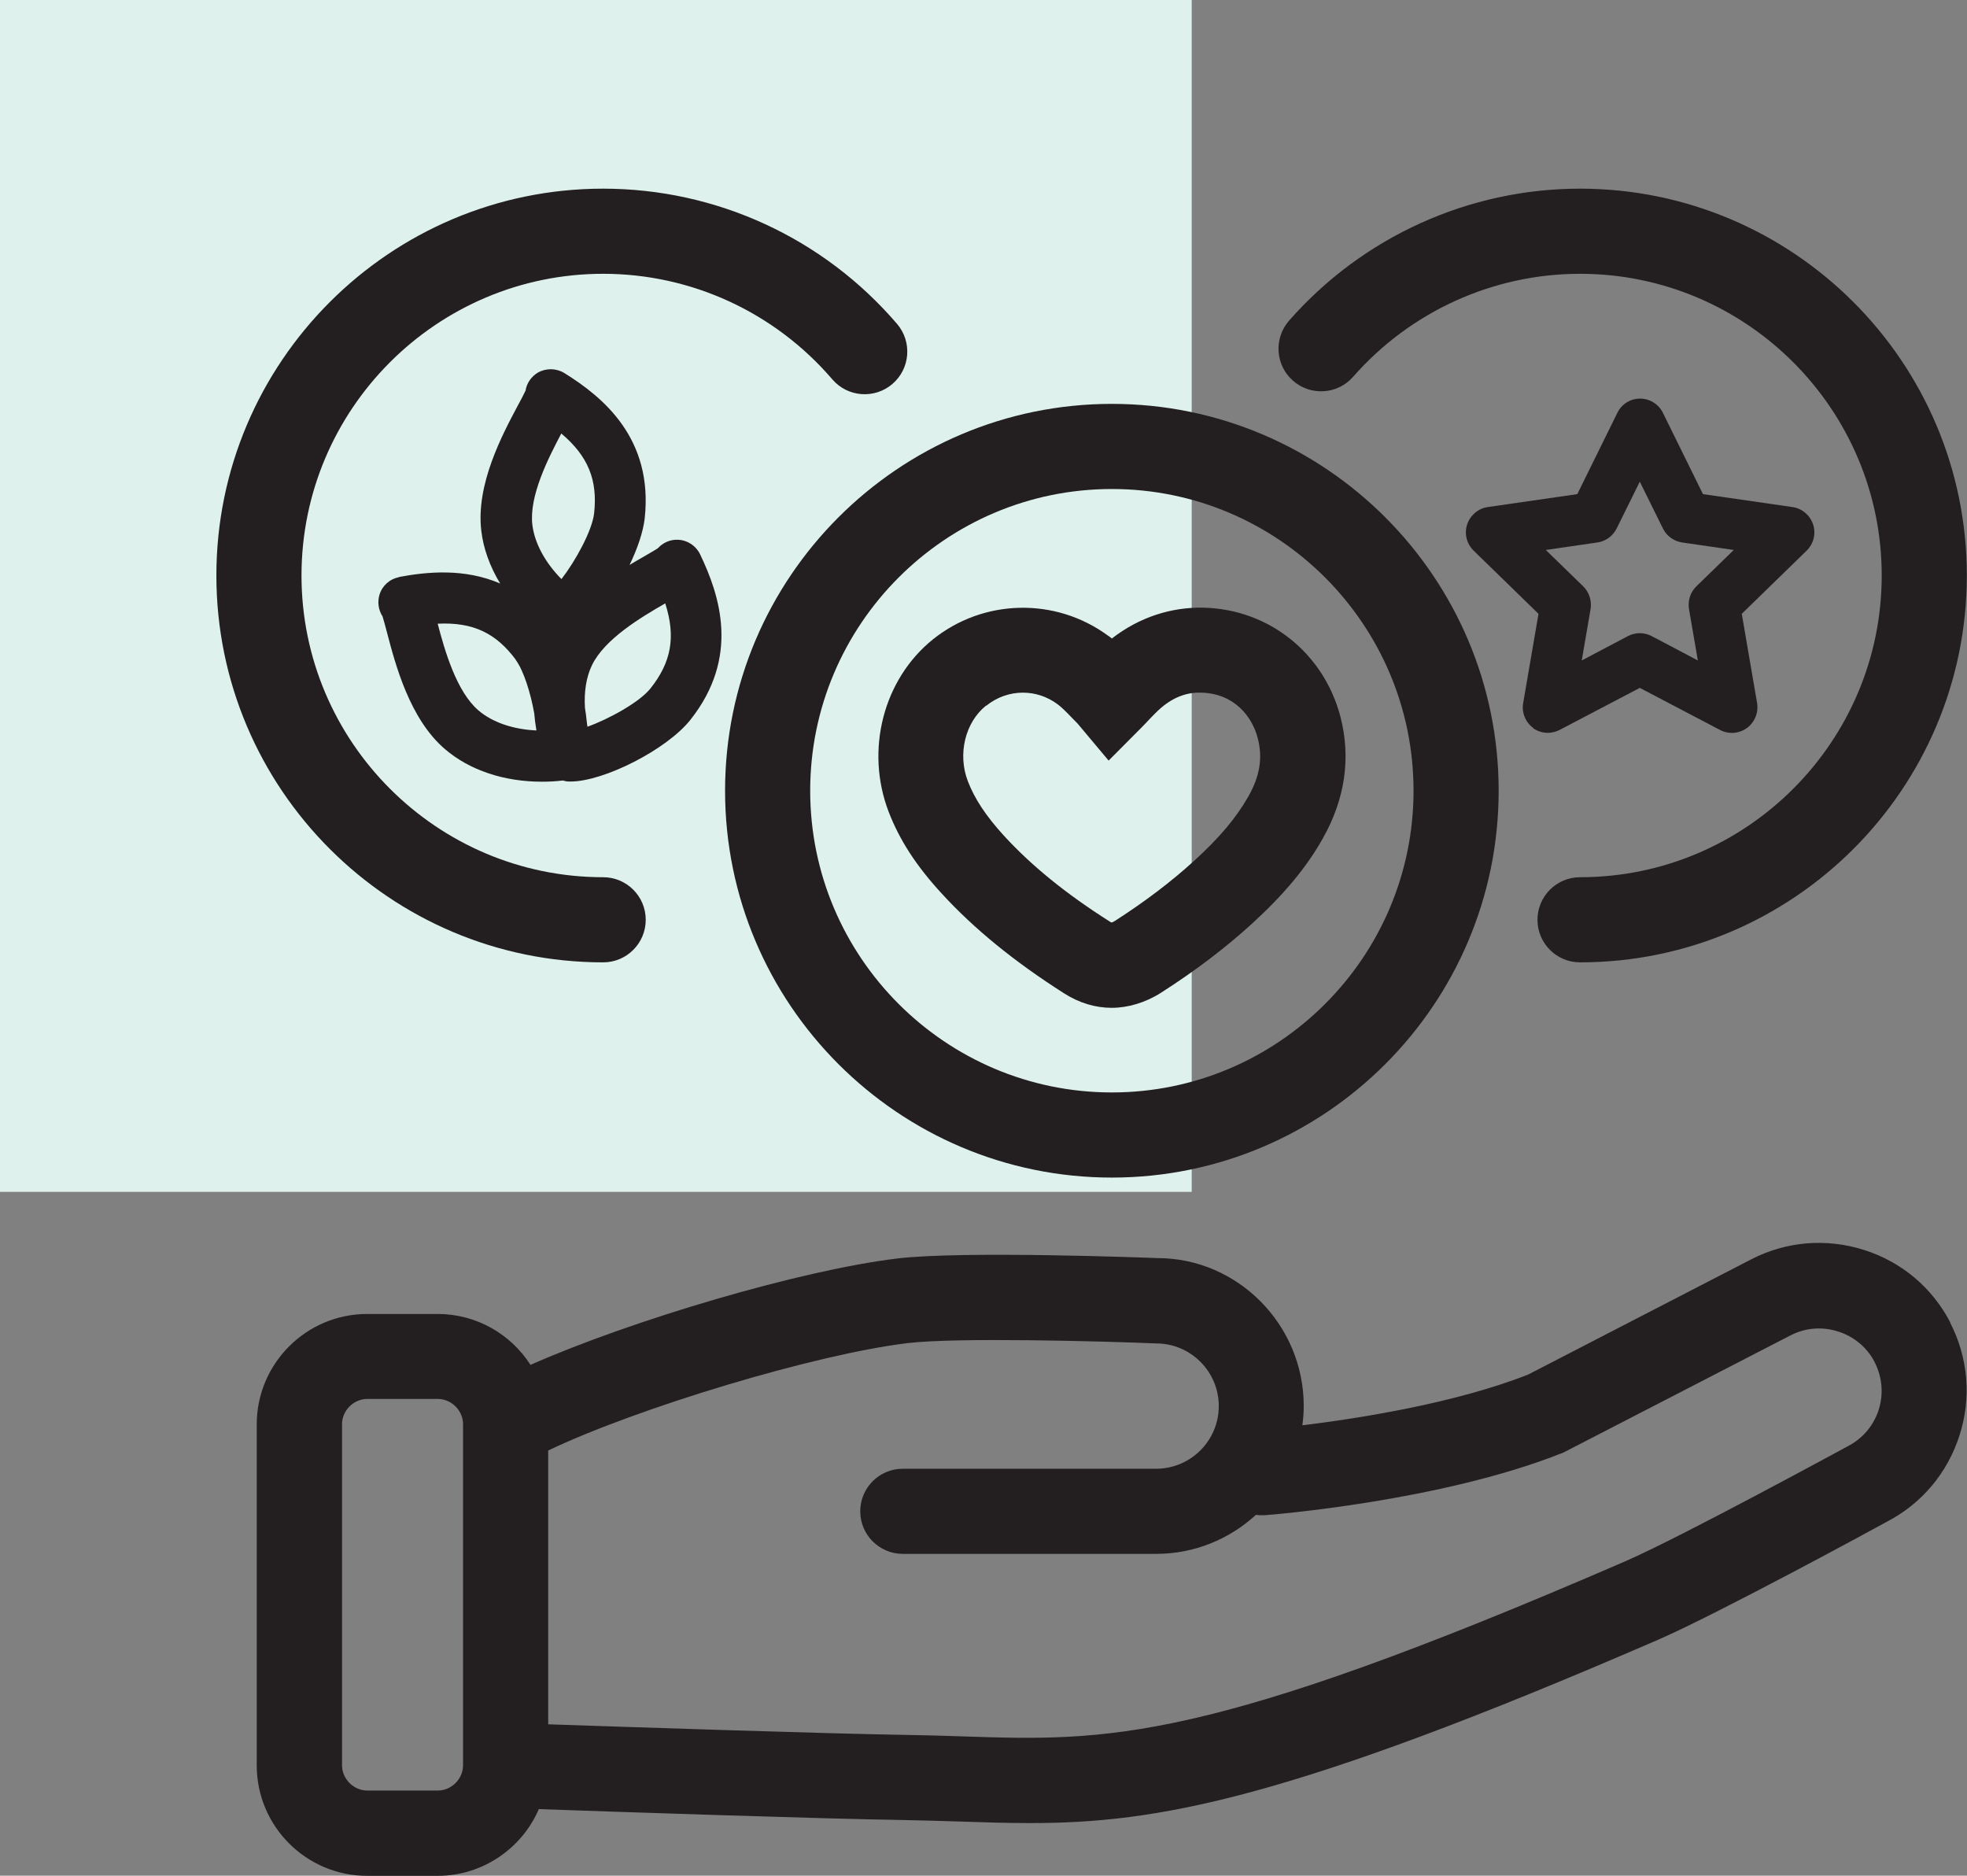
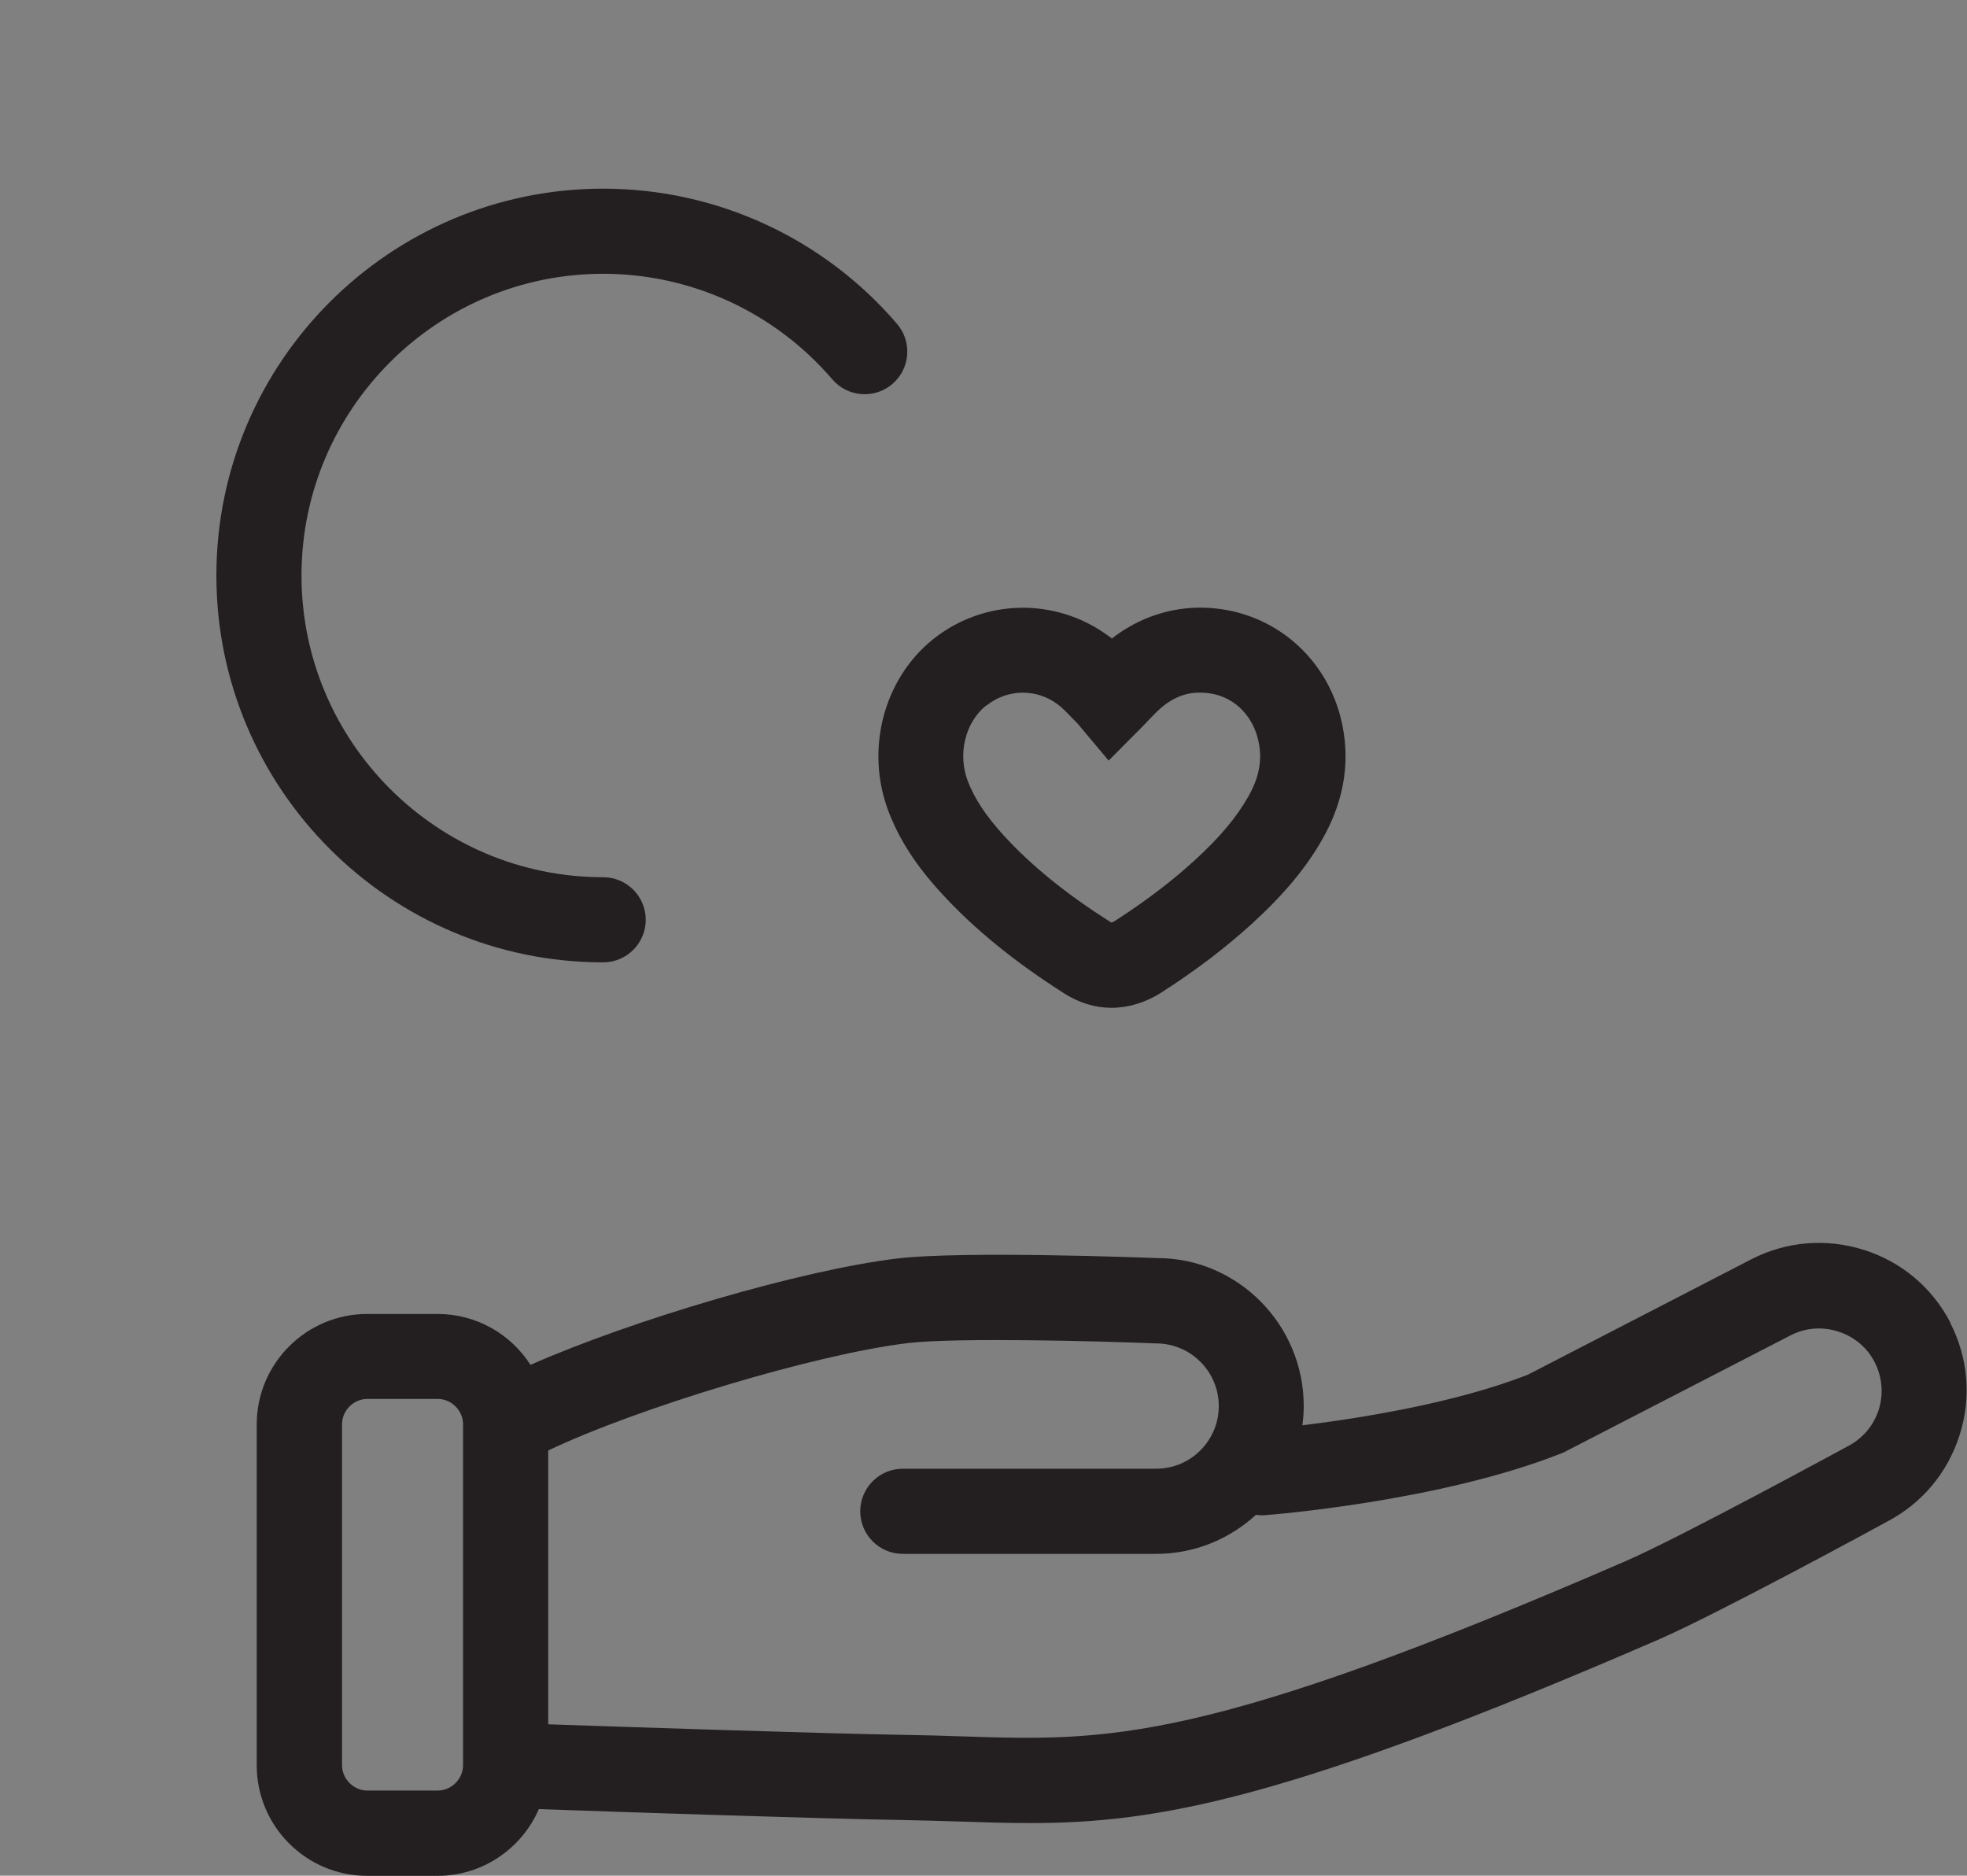
<svg xmlns="http://www.w3.org/2000/svg" id="Layer_2" viewBox="0 0 115.54 110.16">
  <rect x="0" y="0" width="115.54" height="110.16" fill="#808080" stroke="none" />
  <defs>
    <style>.cls-1{fill:#def1ed;}.cls-2{fill:#231f20;}</style>
  </defs>
  <g id="Layer_2-2">
    <g>
-       <rect class="cls-1" width="70" height="70" />
      <g>
        <path class="cls-2" d="M114.57,77.69c-1.06-2.05-2.86-3.58-5.08-4.28-2.21-.7-4.56-.51-6.62,.55l-13.11,6.77c-4.32,1.7-10,2.58-13.26,2.98,.05-.37,.08-.75,.08-1.14,0-4.78-3.89-8.68-8.58-8.68h0c-.46-.02-11.43-.44-15.28,.02-5.67,.68-15.58,3.61-21.56,6.25-1.15-1.8-3.17-2.99-5.46-2.99h-4.13c-3.58,0-6.49,2.91-6.49,6.49v20.02c0,3.58,2.91,6.49,6.49,6.49h4.13c2.66,0,4.96-1.62,5.95-3.92,4.8,.17,16.72,.57,21.32,.64,1.21,.02,2.33,.06,3.41,.09,1.43,.05,2.78,.09,4.14,.09,7.4,0,15.12-1.33,36.93-10.79,3.47-1.51,13.02-6.7,13.37-6.9,2.05-1.06,3.57-2.86,4.28-5.08,.71-2.21,.51-4.56-.55-6.62ZM27.2,103.67c0,.81-.68,1.49-1.49,1.49h-4.13c-.81,0-1.49-.68-1.49-1.49v-20.02c0-.81,.68-1.49,1.49-1.49h4.13c.81,0,1.49,.68,1.49,1.49v20.02Zm83.16-20.89c-.3,.94-.94,1.71-1.86,2.18-.1,.05-9.75,5.31-13.02,6.73-24.79,10.75-30.41,10.57-38.91,10.29-1.11-.04-2.26-.07-3.5-.09-4.45-.07-15.87-.45-20.87-.62v-16.08c5.21-2.49,15.69-5.66,21.13-6.31,2.87-.34,11.43-.11,14.58,.02,2.03,0,3.68,1.65,3.68,3.68s-1.65,3.68-3.68,3.68h-14.88c-1.38,0-2.5,1.12-2.5,2.5s1.12,2.5,2.5,2.5h14.88c2.26,0,4.31-.87,5.86-2.29,.17,.02,.34,.03,.51,.02,.42-.03,10.35-.82,17.45-3.64,.08-.03,.15-.06,.22-.1l13.22-6.82c.87-.45,1.86-.53,2.8-.23,.94,.3,1.71,.94,2.15,1.81s.53,1.86,.23,2.8Z" />
-         <path class="cls-2" d="M42.59,46.44c0,12.53,10.19,22.72,22.72,22.72s22.72-10.19,22.72-22.72-10.19-22.72-22.72-22.72-22.72,10.19-22.72,22.72Zm22.72-17.72c9.77,0,17.72,7.95,17.72,17.72s-7.95,17.72-17.72,17.72-17.72-7.95-17.72-17.72,7.95-17.72,17.72-17.72Z" />
-         <path class="cls-2" d="M79.48,22.13c3.37-3.84,8.23-6.05,13.33-6.05,9.77,0,17.72,7.95,17.72,17.72s-7.95,17.72-17.72,17.72c-1.38,0-2.5,1.12-2.5,2.5s1.12,2.5,2.5,2.5c12.53,0,22.72-10.19,22.72-22.72s-10.19-22.72-22.72-22.72c-6.54,0-12.77,2.83-17.09,7.75-.91,1.04-.81,2.62,.23,3.53,1.04,.91,2.62,.81,3.53-.23Z" />
        <path class="cls-2" d="M35.43,56.52c1.38,0,2.5-1.12,2.5-2.5s-1.12-2.5-2.5-2.5c-9.77,0-17.72-7.95-17.72-17.72s7.95-17.72,17.72-17.72c5.18,0,10.08,2.26,13.46,6.2,.9,1.05,2.48,1.17,3.53,.27,1.05-.9,1.17-2.48,.27-3.53-4.33-5.05-10.62-7.94-17.26-7.94-12.53,0-22.72,10.19-22.72,22.72s10.19,22.72,22.72,22.72Z" />
        <path class="cls-2" d="M52.2,47.68c.63,1.64,1.61,3.16,3.09,4.77,1.92,2.1,4.29,4.03,7.23,5.9,.88,.56,1.83,.84,2.78,.84s1.99-.3,2.92-.9c2.01-1.29,3.75-2.61,5.33-4.05,1.87-1.71,3.19-3.29,4.14-4.98,1.32-2.33,1.67-4.74,1.05-7.15-.97-3.74-4.19-6.32-8.02-6.42-1.92-.05-3.82,.57-5.41,1.81-.07-.06-.15-.12-.23-.17-3.08-2.26-7.3-2.17-10.28,.22-2.92,2.35-3.99,6.51-2.6,10.13Zm5.73-6.23c.63-.51,1.39-.77,2.15-.77,.71,0,1.42,.22,2.04,.68,.22,.16,.48,.42,.75,.7,.14,.14,.28,.29,.43,.44l1.82,2.17,1.93-1.94c.15-.15,.3-.31,.44-.46,.23-.24,.45-.47,.69-.68,.74-.64,1.53-.94,2.39-.91,1.94,.05,2.99,1.42,3.31,2.68,.3,1.15,.12,2.24-.56,3.43-.7,1.23-1.67,2.39-3.16,3.75-1.37,1.25-2.89,2.4-4.66,3.54-.14,.09-.21,.1-.21,.1-.01,0-.05-.02-.11-.06-2.57-1.63-4.6-3.28-6.22-5.05-1.04-1.14-1.71-2.15-2.11-3.19-.61-1.59-.16-3.45,1.07-4.44Z" />
-         <path class="cls-2" d="M23.44,33.9c-.55,.1-.99,.5-1.15,1.03-.13,.43-.06,.9,.18,1.27,.06,.18,.17,.6,.26,.94,.5,1.9,1.33,5.08,3.41,6.86,1.45,1.24,3.47,1.91,5.69,1.91,.41,0,.82-.02,1.23-.07,.11,.03,.23,.06,.35,.06,.03,0,.07,0,.1,0,1.97,0,5.67-1.89,7.04-3.62,2.93-3.69,1.73-7.32,.57-9.73-.24-.5-.74-.83-1.3-.85-.45-.02-.88,.17-1.18,.5-.16,.11-.54,.32-.84,.5-.25,.14-.53,.3-.82,.48,.47-.97,.8-1.95,.89-2.74,.51-4.69-2.45-7.12-4.72-8.53-.47-.29-1.07-.3-1.55-.03-.39,.23-.66,.62-.73,1.06-.08,.18-.28,.56-.45,.87-.92,1.73-2.47,4.63-2.15,7.35,.12,1.06,.51,2.12,1.11,3.11-2.09-.9-4.27-.7-5.96-.38Zm15.64,1.55c.63,1.97,.34,3.46-.87,4.98-.65,.82-2.47,1.81-3.7,2.25-.03-.12-.03-.23-.05-.35-.02-.25-.06-.49-.1-.75-.06-.93,.07-1.8,.41-2.51,.74-1.54,2.89-2.82,4.3-3.63Zm-6.11-9.99c1.58,1.33,2.14,2.74,1.93,4.67-.11,1.04-1.12,2.85-1.92,3.88-.96-.97-1.58-2.11-1.71-3.19-.2-1.69,.94-3.92,1.7-5.36Zm-2.68,13.29c.48,.65,.88,1.97,1.09,3.14,.03,.34,.07,.67,.13,1.01-1.36-.06-2.58-.47-3.41-1.18-1.29-1.11-1.98-3.52-2.39-5.09,2.09-.1,3.43,.56,4.59,2.12Z" />
-         <path class="cls-2" d="M90.03,42.75c.26,.19,.57,.29,.88,.29,.24,0,.48-.06,.7-.17l4.71-2.47,4.71,2.47c.51,.27,1.12,.22,1.58-.11,.46-.34,.69-.9,.6-1.47l-.9-5.24,3.81-3.71c.41-.4,.56-1,.38-1.54-.18-.54-.65-.94-1.21-1.02l-5.26-.76-2.35-4.77c-.25-.51-.77-.84-1.34-.84s-1.09,.32-1.34,.84l-2.35,4.77-5.26,.76c-.56,.08-1.03,.48-1.21,1.02-.18,.54-.03,1.14,.38,1.54l3.81,3.71-.9,5.24c-.1,.56,.13,1.13,.6,1.47Zm3.8-10.89c.49-.07,.91-.38,1.13-.82l1.36-2.75,1.36,2.75c.22,.44,.64,.75,1.13,.82l3.03,.44-2.2,2.14c-.35,.34-.51,.84-.43,1.33l.52,3.02-2.71-1.43c-.44-.23-.96-.23-1.4,0l-2.71,1.43,.52-3.02c.08-.49-.08-.98-.43-1.33l-2.2-2.14,3.03-.44Z" />
      </g>
    </g>
  </g>
</svg>